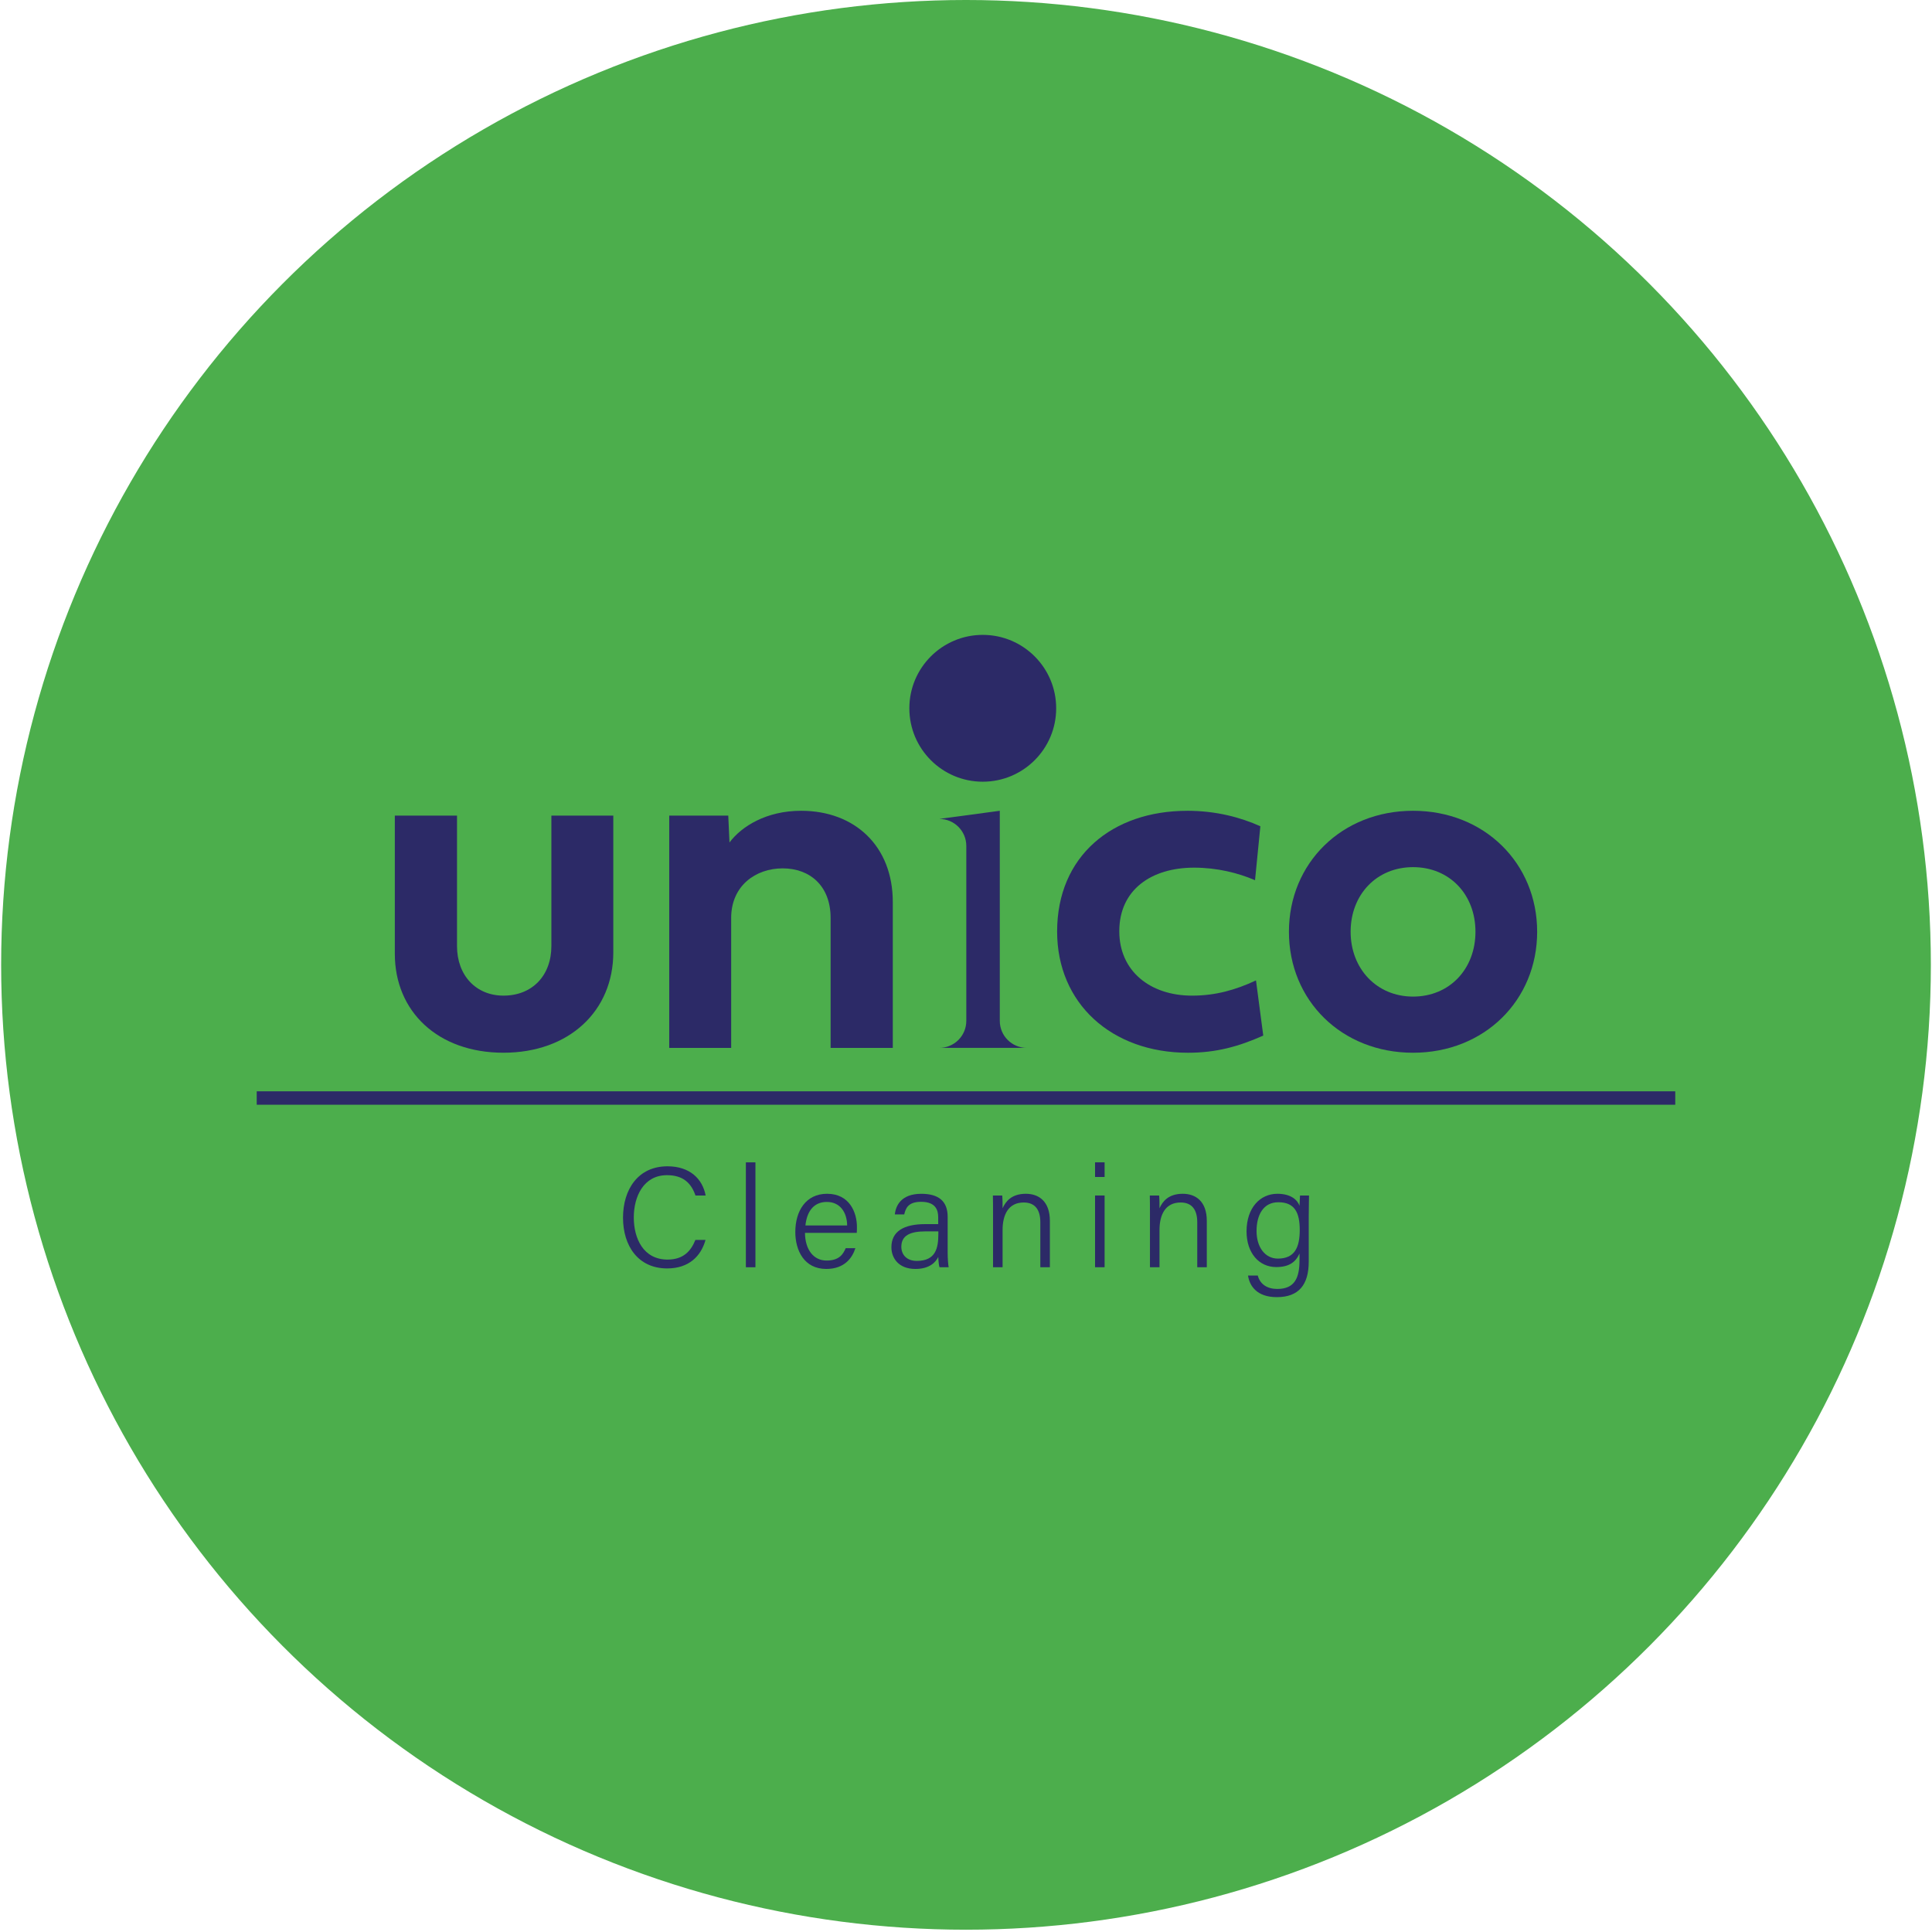
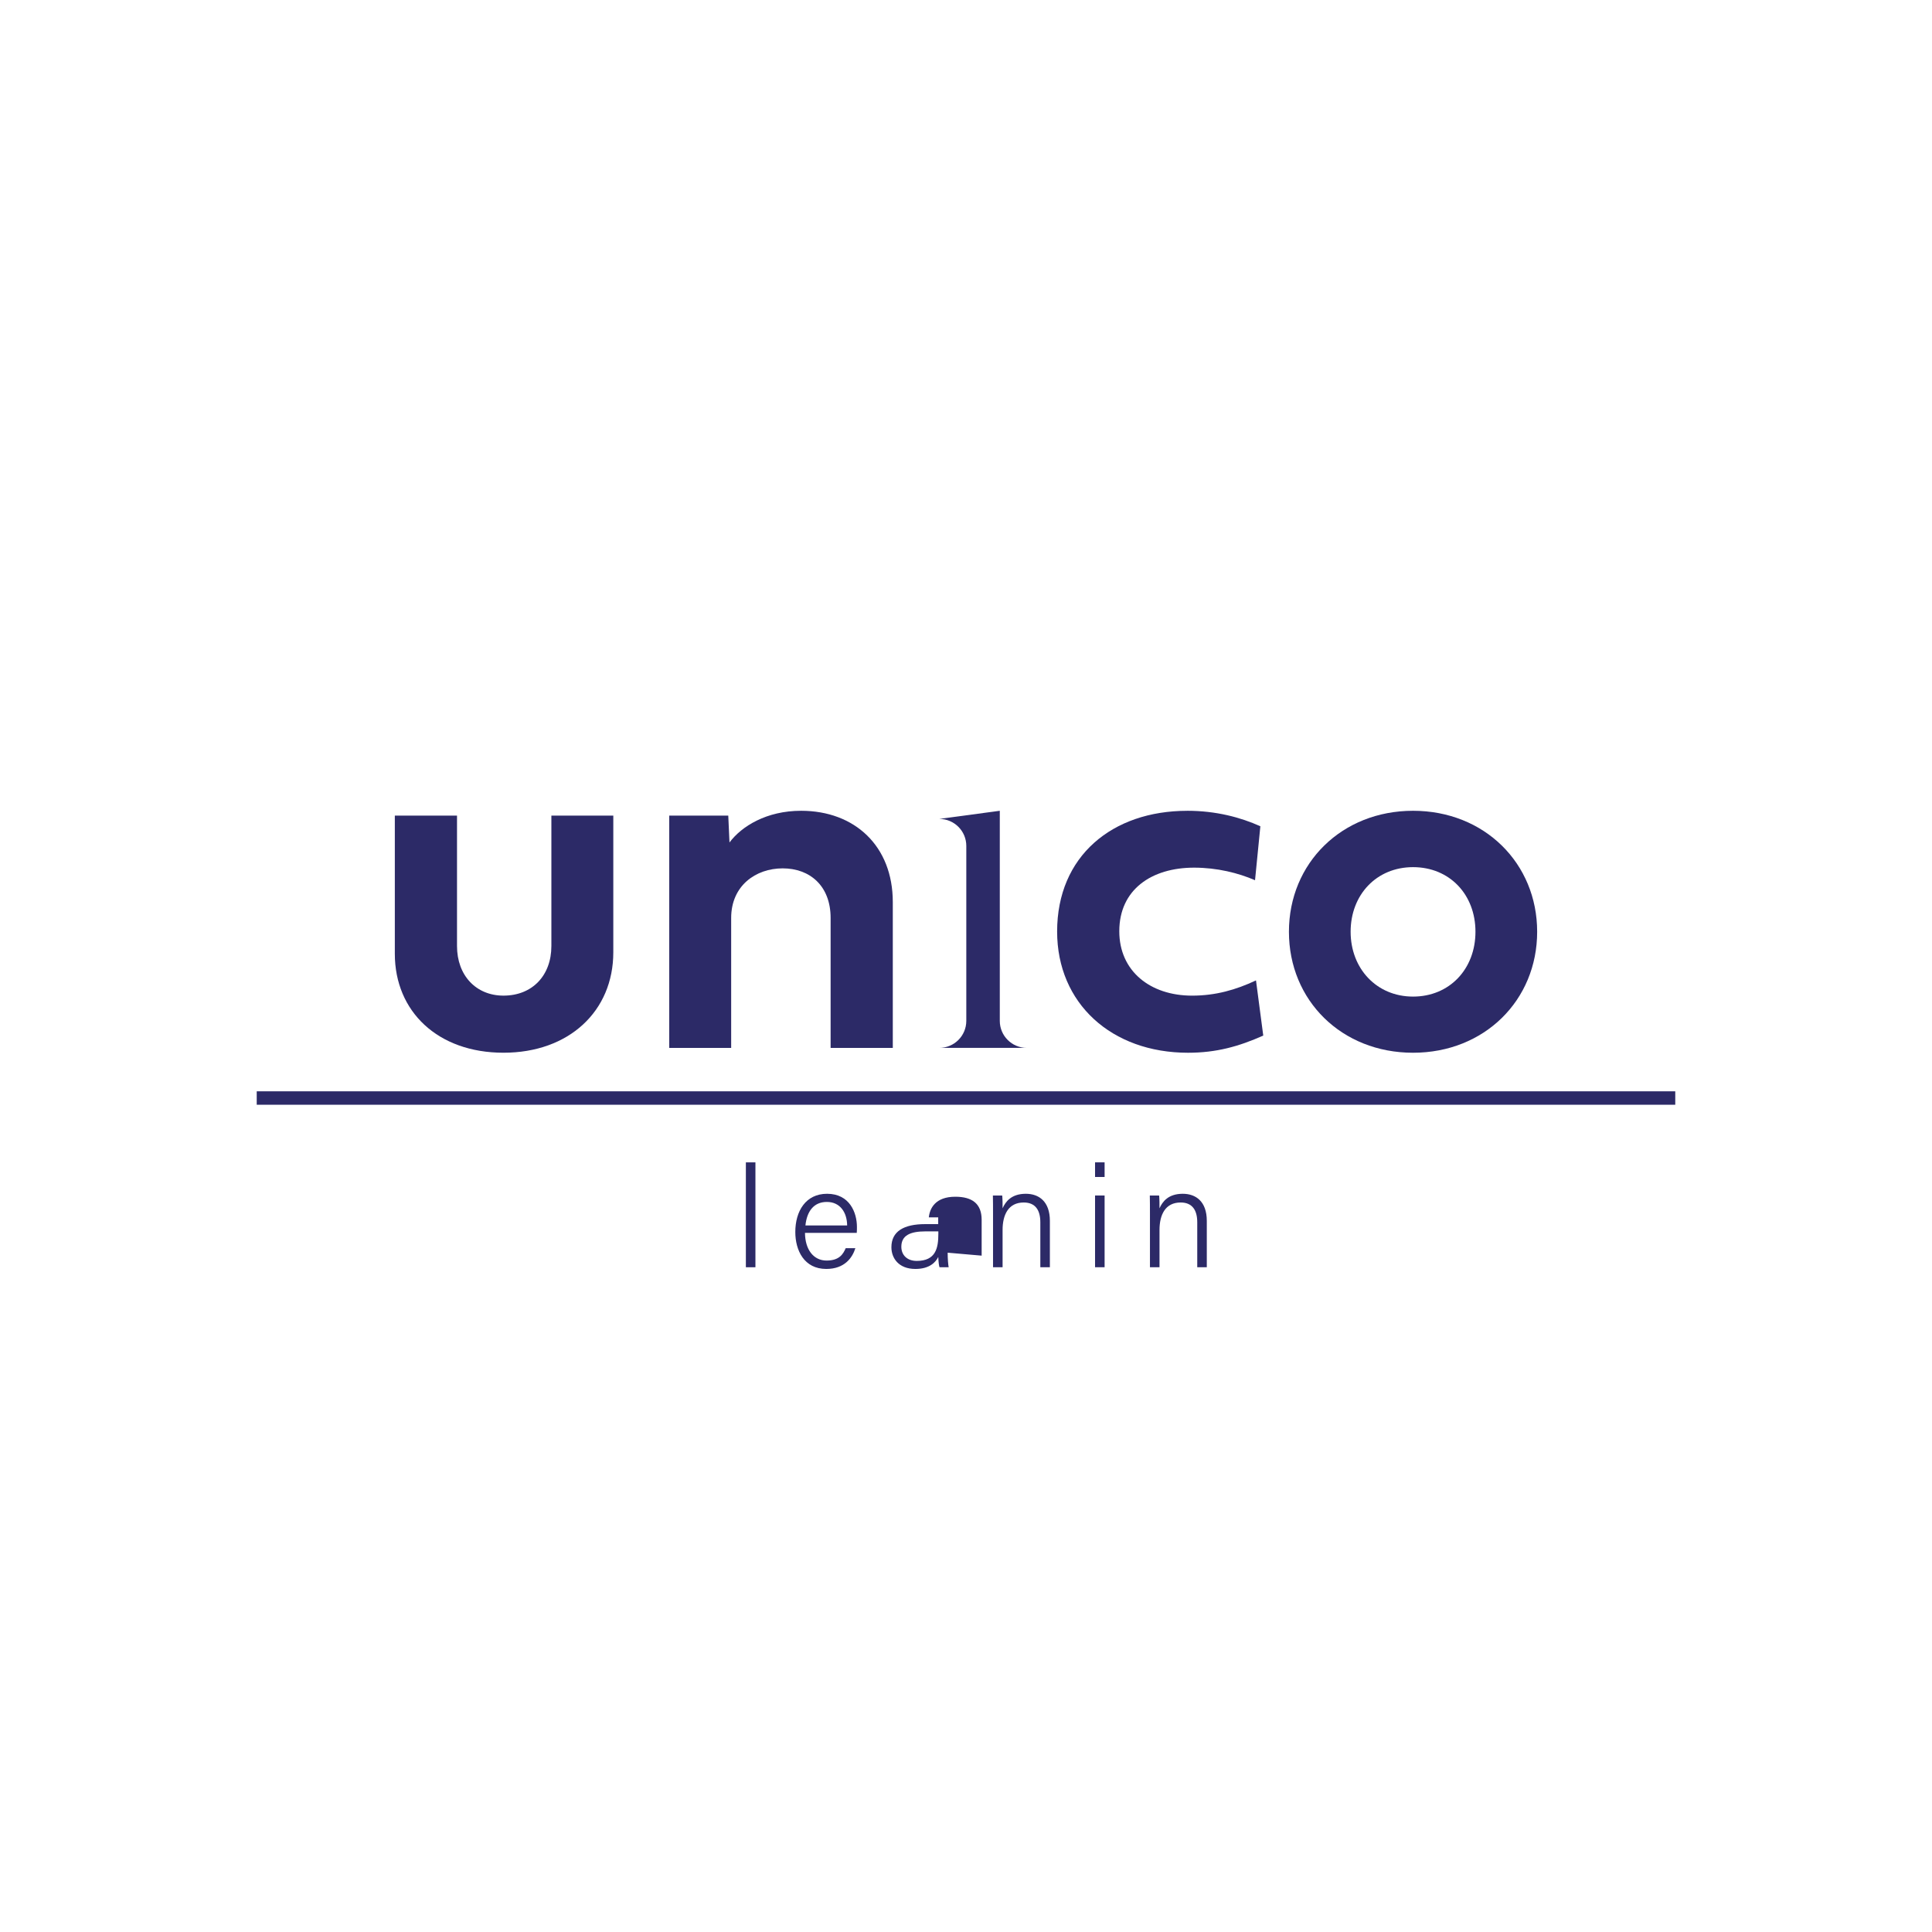
<svg xmlns="http://www.w3.org/2000/svg" id="Camada_1" viewBox="0 0 1080 1080">
  <defs>
    <style>
      .cls-1 {
        fill: #2c2a67;
      }

      .cls-2 {
        fill: #4cae4c;
      }
    </style>
  </defs>
-   <circle class="cls-2" cx="540" cy="539.36" r="539.36" />
  <g>
    <g>
      <g>
        <path class="cls-1" d="M540.17,570.67v-97.79c0-8.34-6.76-15.1-15.1-15.1l33.82-4.55v117.44c0,8.34,6.76,15.1,15.1,15.1h-48.92c8.34,0,15.1-6.76,15.1-15.1Z" />
        <g>
          <path class="cls-1" d="M308.22,455.93h34.62v76.42c0,32.87-24.75,56.13-61.4,56.13s-60.73-23-60.73-55.32v-77.23h34.76v72.9c0,16.5,10.69,27.73,25.97,27.73,16.1,0,26.78-11.23,26.78-27.73v-72.9Z" />
          <path class="cls-1" d="M499.08,504.22v81.56h-34.76v-72.63c0-17.99-11.63-27.73-26.78-27.73s-28.81,9.74-28.81,27.73v72.63h-34.62v-129.84h33l.68,15.01c6.76-9.06,20.69-17.72,40.03-17.72,30.03,0,51.26,19.75,51.26,50.99Z" />
          <path class="cls-1" d="M663.7,453.23c15.96,0,29.76,3.65,40.85,8.66l-2.98,30.16c-9.33-4.06-21.23-7.03-34.08-7.03-23.67,0-41.8,12.17-41.8,35.57,0,22.18,17.18,35.98,40.71,35.98,13.12,0,24.48-3.25,35.71-8.52l4.06,30.84c-13.66,6.09-26.24,9.6-42.06,9.6-42.74,0-73.17-27.59-73.17-67.76,0-42.2,30.84-67.49,72.76-67.49Z" />
          <path class="cls-1" d="M789.9,453.23c39.9,0,69.38,29.35,69.38,67.63s-29.48,67.63-69.38,67.63-69.38-29.21-69.38-67.63,29.62-67.63,69.38-67.63ZM789.9,557.1c20.42,0,34.89-15.42,34.89-36.25s-14.47-36.11-34.89-36.11-34.89,15.42-34.89,36.11,14.61,36.25,34.89,36.25Z" />
        </g>
      </g>
-       <circle class="cls-1" cx="549.37" cy="395.94" r="41.04" />
    </g>
    <rect class="cls-1" x="143.51" y="610.05" width="792.97" height="7.51" />
    <g>
-       <path class="cls-1" d="M394.4,693.12c-2.55,9.1-9.31,15.94-21.45,15.94-16.28,0-24.68-12.67-24.68-28.36s8.33-28.73,24.85-28.73c12.51,0,19.6,7.04,21.34,16.34h-5.68c-2.29-6.7-6.67-11.38-15.92-11.38-13.13,0-18.57,11.97-18.57,23.63s5.29,23.55,18.89,23.55c8.84,0,13.07-4.79,15.54-10.98h5.69Z" />
      <path class="cls-1" d="M416.95,708.4v-58.63h5.34v58.63h-5.34Z" />
      <path class="cls-1" d="M449.99,689.18c.07,9.35,4.78,15.48,12.07,15.48s9.33-3.8,10.7-6.93h5.4c-1.63,5.22-5.91,11.62-16.28,11.62-12.38,0-17.3-10.39-17.3-20.64,0-11.68,5.83-21.38,17.76-21.38,12.62,0,16.69,10.54,16.69,18.54,0,1.17,0,2.25-.1,3.31h-28.94ZM473.56,685.04c-.08-7.33-3.95-13.15-11.35-13.15s-11.17,5.38-11.97,13.15h23.32Z" />
-       <path class="cls-1" d="M529.75,700.26c0,3.58.32,6.91.56,8.13h-5.12c-.32-.93-.56-2.76-.69-5.75-1.38,2.83-4.76,6.71-12.8,6.71-9.37,0-13.4-6.08-13.4-12.13,0-8.88,6.92-12.93,18.9-12.93h7.26v-3.78c0-3.79-1.17-8.69-9.56-8.69-7.46,0-8.63,3.83-9.44,7.05h-5.24c.5-4.92,3.54-11.54,14.82-11.53,9.44.01,14.71,3.93,14.71,12.89v20.04ZM524.53,688.35h-7.23c-8.49,0-13.45,2.27-13.45,8.6,0,4.65,3.27,7.91,8.58,7.91,10.64,0,12.11-7.11,12.11-15.14v-1.37Z" />
+       <path class="cls-1" d="M529.75,700.26c0,3.58.32,6.91.56,8.13h-5.12c-.32-.93-.56-2.76-.69-5.75-1.38,2.83-4.76,6.71-12.8,6.71-9.37,0-13.4-6.08-13.4-12.13,0-8.88,6.92-12.93,18.9-12.93h7.26v-3.78h-5.24c.5-4.92,3.54-11.54,14.82-11.53,9.44.01,14.71,3.93,14.71,12.89v20.04ZM524.53,688.35h-7.23c-8.49,0-13.45,2.27-13.45,8.6,0,4.65,3.27,7.91,8.58,7.91,10.64,0,12.11-7.11,12.11-15.14v-1.37Z" />
      <path class="cls-1" d="M555.11,678.4c0-3.51,0-6.94-.08-10.11h5.21c.17,1.24.27,6,.21,7.15,1.69-3.79,4.97-8.11,13-8.11,7.31,0,13.44,4.28,13.44,15.16v25.9h-5.34v-25.15c0-6.65-2.69-11.04-9.28-11.04-8.64,0-11.82,6.95-11.82,15.37v20.81h-5.34v-30Z" />
      <path class="cls-1" d="M612.14,649.76h5.34v8.18h-5.34v-8.18ZM612.14,668.29h5.34v40.1h-5.34v-40.1Z" />
      <path class="cls-1" d="M642.83,678.4c0-3.51,0-6.94-.08-10.11h5.21c.17,1.24.26,6,.21,7.15,1.69-3.79,4.97-8.11,13-8.11,7.31,0,13.44,4.28,13.44,15.16v25.9h-5.34v-25.15c0-6.65-2.69-11.04-9.28-11.04-8.64,0-11.82,6.95-11.82,15.37v20.81h-5.34v-30Z" />
-       <path class="cls-1" d="M731.59,705.27c0,12.84-5.52,19.84-17.81,19.84-11.22,0-15.28-6.29-16.13-12.09h5.45c1.32,5.01,5.42,7.51,10.91,7.51,9.82,0,12.42-6.3,12.42-16.05v-3.75c-2.15,4.88-5.97,7.57-13,7.57-9.61,0-16.6-7.82-16.6-19.94,0-13.3,7.67-21.03,17.23-21.03,7.94,0,11.34,3.74,12.37,6.7.08-2.1.2-4.83.28-5.74h5.04c-.01,1.84-.15,7.76-.15,11.61v25.37ZM702.42,688.15c0,9.05,4.75,15.41,11.93,15.41,9.4,0,12.21-6.27,12.21-16s-2.83-15.5-11.97-15.5c-8.4,0-12.17,7.15-12.17,16.08Z" />
    </g>
  </g>
</svg>